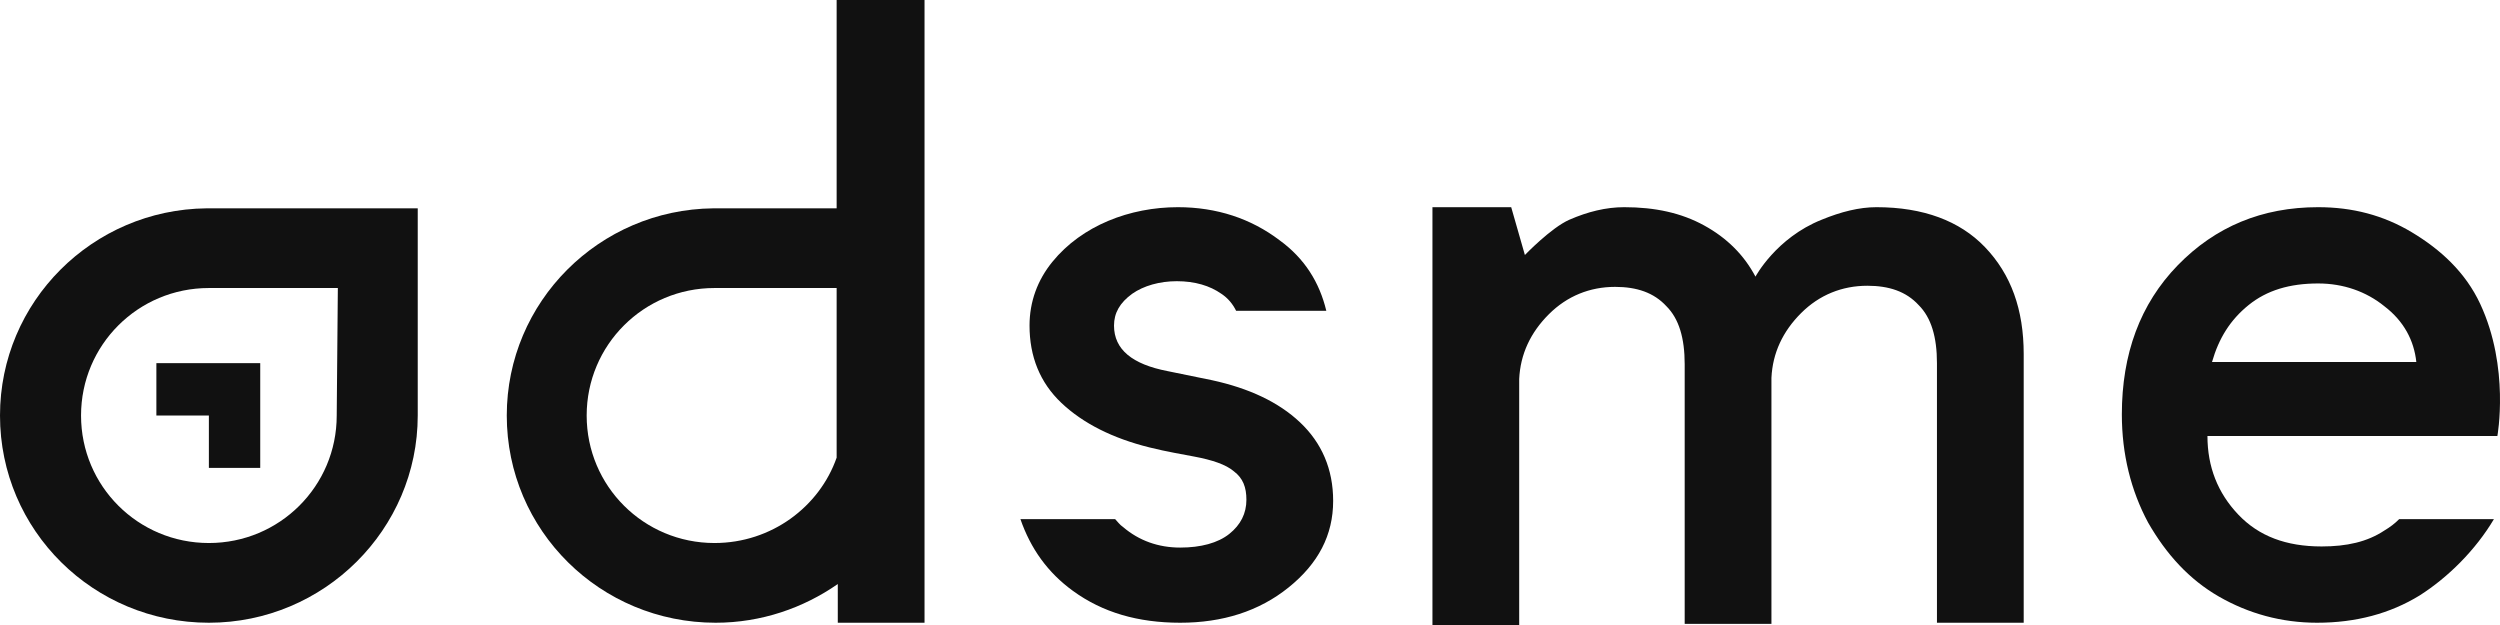
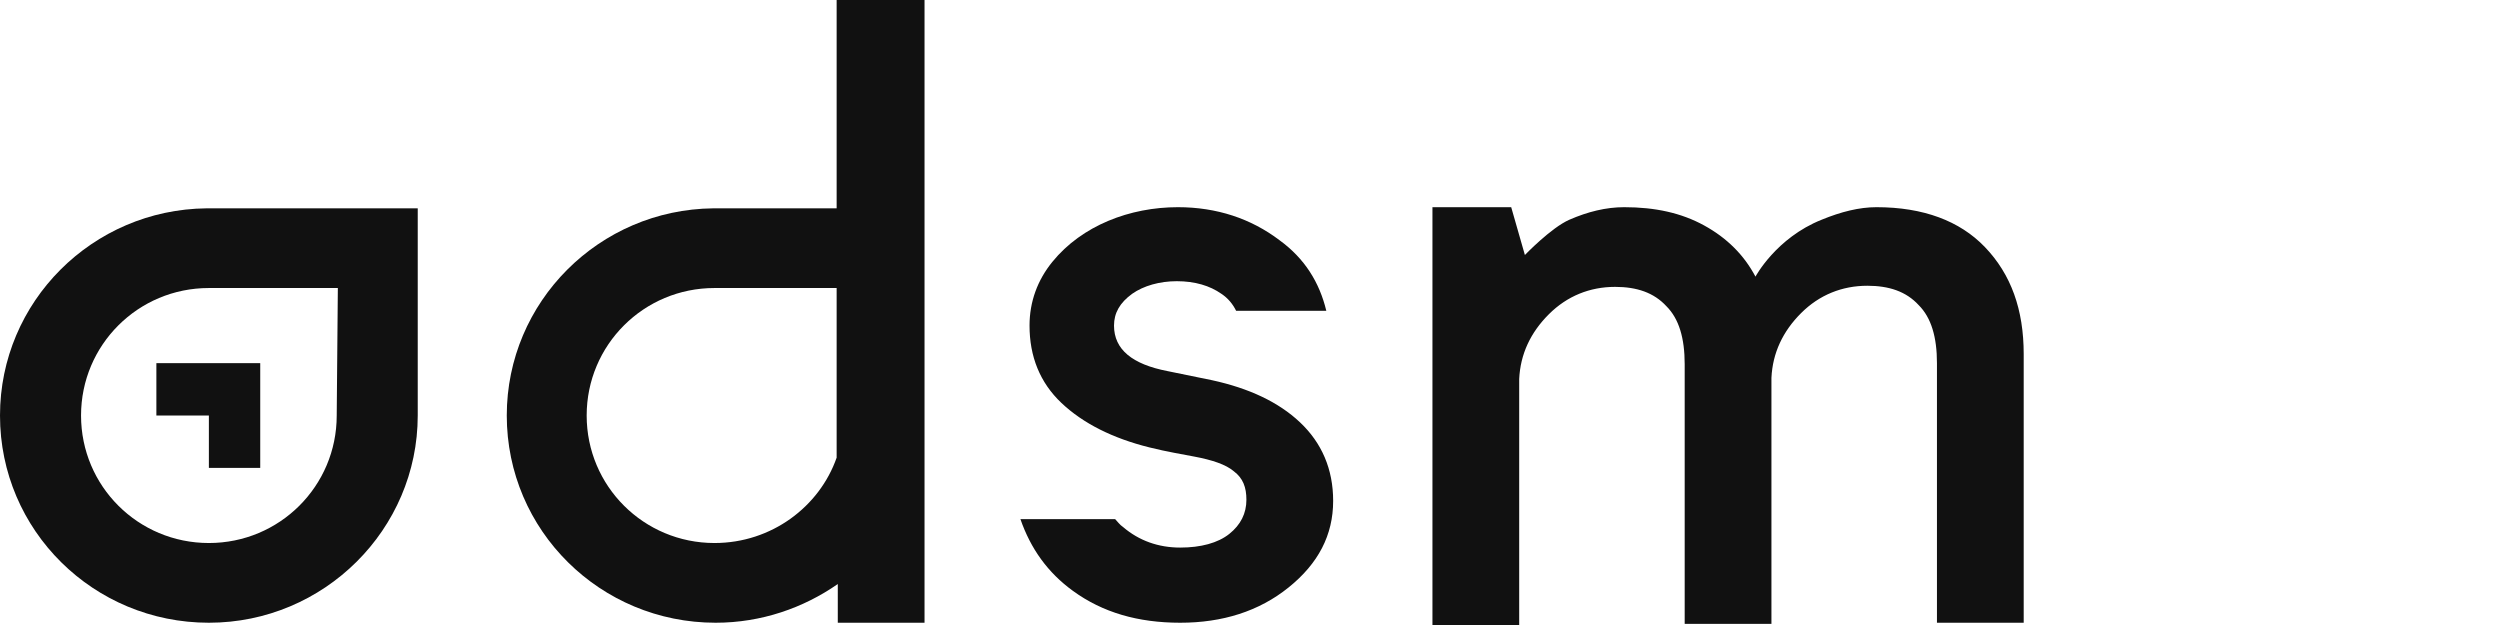
<svg xmlns="http://www.w3.org/2000/svg" width="96" height="24" viewBox="0 0 96 24" fill="none">
  <path d="M55.05 7.956H58.03L58.556 9.792C58.556 9.792 59.564 8.743 60.265 8.437C60.967 8.131 61.668 7.956 62.369 7.956C63.553 7.956 64.561 8.175 65.437 8.656C66.314 9.137 66.971 9.792 67.41 10.623C67.41 10.623 68.198 9.137 69.952 8.437C70.697 8.131 71.398 7.956 72.055 7.956C73.853 7.956 75.255 8.481 76.219 9.486C77.227 10.536 77.71 11.891 77.71 13.596V23.913H74.379V13.945C74.379 12.94 74.159 12.197 73.677 11.716C73.195 11.191 72.538 10.973 71.705 10.973C70.741 10.973 69.864 11.322 69.163 12.022C68.462 12.721 68.067 13.552 68.023 14.514V23.956H64.692V13.989C64.692 12.984 64.473 12.24 63.991 11.76C63.509 11.235 62.851 11.016 62.019 11.016C61.054 11.016 60.178 11.366 59.477 12.066C58.775 12.765 58.381 13.596 58.337 14.557V24H55.006V7.956H55.05Z" fill="#111111" />
  <path d="M46.547 14.601L44.837 14.251C43.479 13.989 42.778 13.421 42.778 12.503C42.778 12.022 42.997 11.628 43.479 11.279C43.917 10.973 44.531 10.798 45.188 10.798C45.889 10.798 46.459 10.973 46.897 11.279C47.16 11.454 47.336 11.672 47.467 11.934H50.93C50.667 10.841 50.097 9.924 49.133 9.224C48.037 8.393 46.722 7.956 45.232 7.956C44.312 7.956 43.391 8.131 42.558 8.481C41.726 8.831 40.98 9.355 40.411 10.055C39.841 10.754 39.534 11.585 39.534 12.503C39.534 13.683 39.929 14.688 40.761 15.475C41.594 16.262 42.734 16.831 44.136 17.18C44.837 17.355 45.407 17.443 45.846 17.53C46.547 17.661 47.073 17.836 47.38 18.098C47.73 18.361 47.862 18.71 47.862 19.191C47.862 19.716 47.642 20.153 47.204 20.503C46.766 20.852 46.108 21.027 45.32 21.027C44.487 21.027 43.742 20.765 43.128 20.24C42.997 20.153 42.909 20.022 42.821 19.934H39.184C39.578 21.071 40.235 21.989 41.2 22.689C42.339 23.519 43.698 23.913 45.32 23.913C46.941 23.913 48.344 23.475 49.483 22.557C50.623 21.639 51.193 20.547 51.193 19.235C51.193 18.011 50.754 17.006 49.922 16.219C49.089 15.432 47.949 14.907 46.547 14.601Z" fill="#111111" />
  <path d="M32.127 0V8H27.393C23.01 8.044 19.46 11.585 19.46 15.956C19.46 20.372 23.054 23.913 27.481 23.913C29.234 23.913 30.856 23.344 32.171 22.426V23.913H35.502V0H32.127ZM27.437 20.852C24.72 20.852 22.528 18.667 22.528 15.956C22.528 13.246 24.72 11.06 27.437 11.06H32.127V17.574C31.469 19.454 29.629 20.852 27.437 20.852Z" fill="#111111" />
-   <path d="M92.129 19.934C91.954 20.109 91.779 20.241 91.56 20.372C90.902 20.809 90.113 20.984 89.149 20.984C87.79 20.984 86.738 20.59 85.95 19.76C85.16 18.929 84.766 17.924 84.766 16.743H95.899C95.899 16.743 96.381 14.12 95.241 11.672C94.671 10.448 93.707 9.574 92.612 8.918C91.516 8.262 90.332 7.956 89.017 7.956C86.87 7.956 85.073 8.699 83.626 10.186C82.18 11.672 81.479 13.596 81.479 15.913C81.479 17.443 81.829 18.841 82.487 20.066C83.188 21.29 84.065 22.251 85.204 22.907C86.344 23.563 87.615 23.913 88.974 23.913C90.464 23.913 91.779 23.563 92.918 22.863C94.014 22.164 95.066 21.115 95.767 19.934H92.129ZM86.344 11.716C87.045 11.148 87.922 10.885 89.017 10.885C89.982 10.885 90.858 11.191 91.56 11.76C92.305 12.328 92.699 13.071 92.787 13.902H84.941C85.204 12.984 85.643 12.284 86.344 11.716Z" fill="#111111" />
  <path d="M15.998 8H7.933C3.55 8.044 0 11.585 0 15.956C0 20.372 3.594 23.913 8.021 23.913C12.447 23.913 16.041 20.328 16.041 15.956V8H15.998ZM12.93 15.956C12.93 18.667 10.738 20.852 8.021 20.852C5.303 20.852 3.112 18.667 3.112 15.956C3.112 13.246 5.303 11.06 8.021 11.06H12.973L12.93 15.956Z" fill="#111111" />
  <path d="M6.005 13.945V15.956H8.021V17.967H9.993V13.945H6.005Z" fill="#111111" />
</svg>